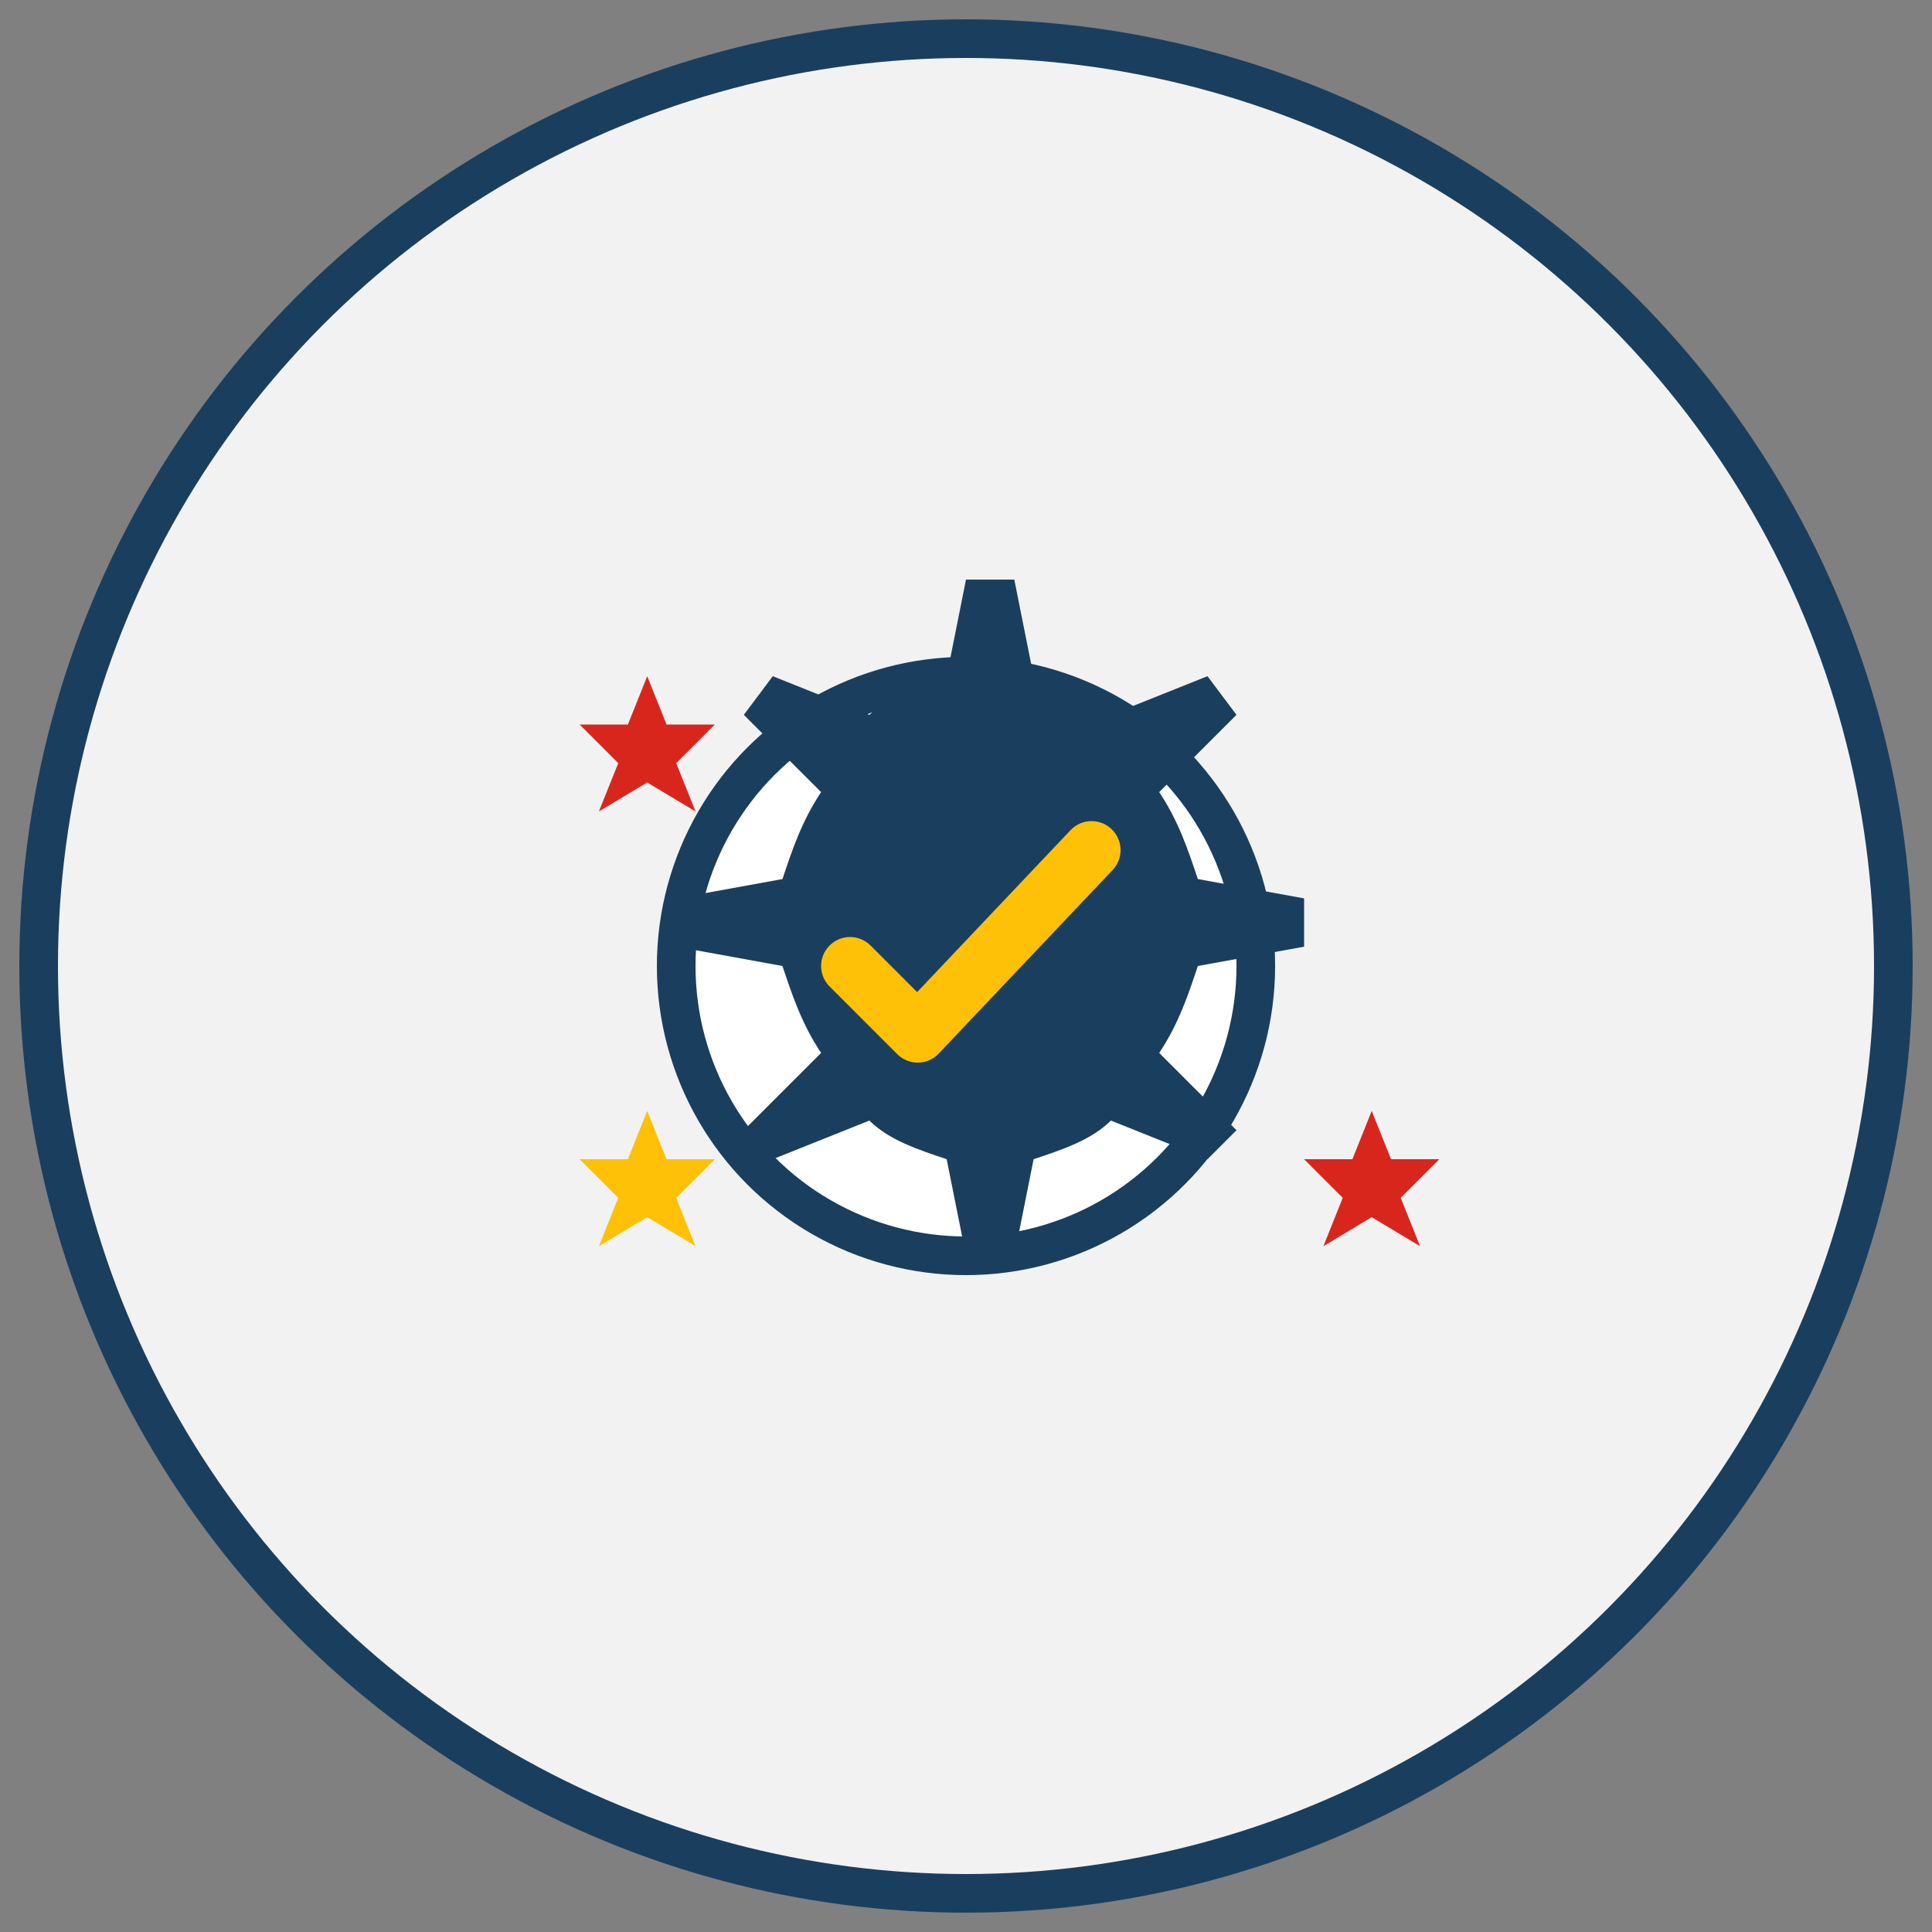
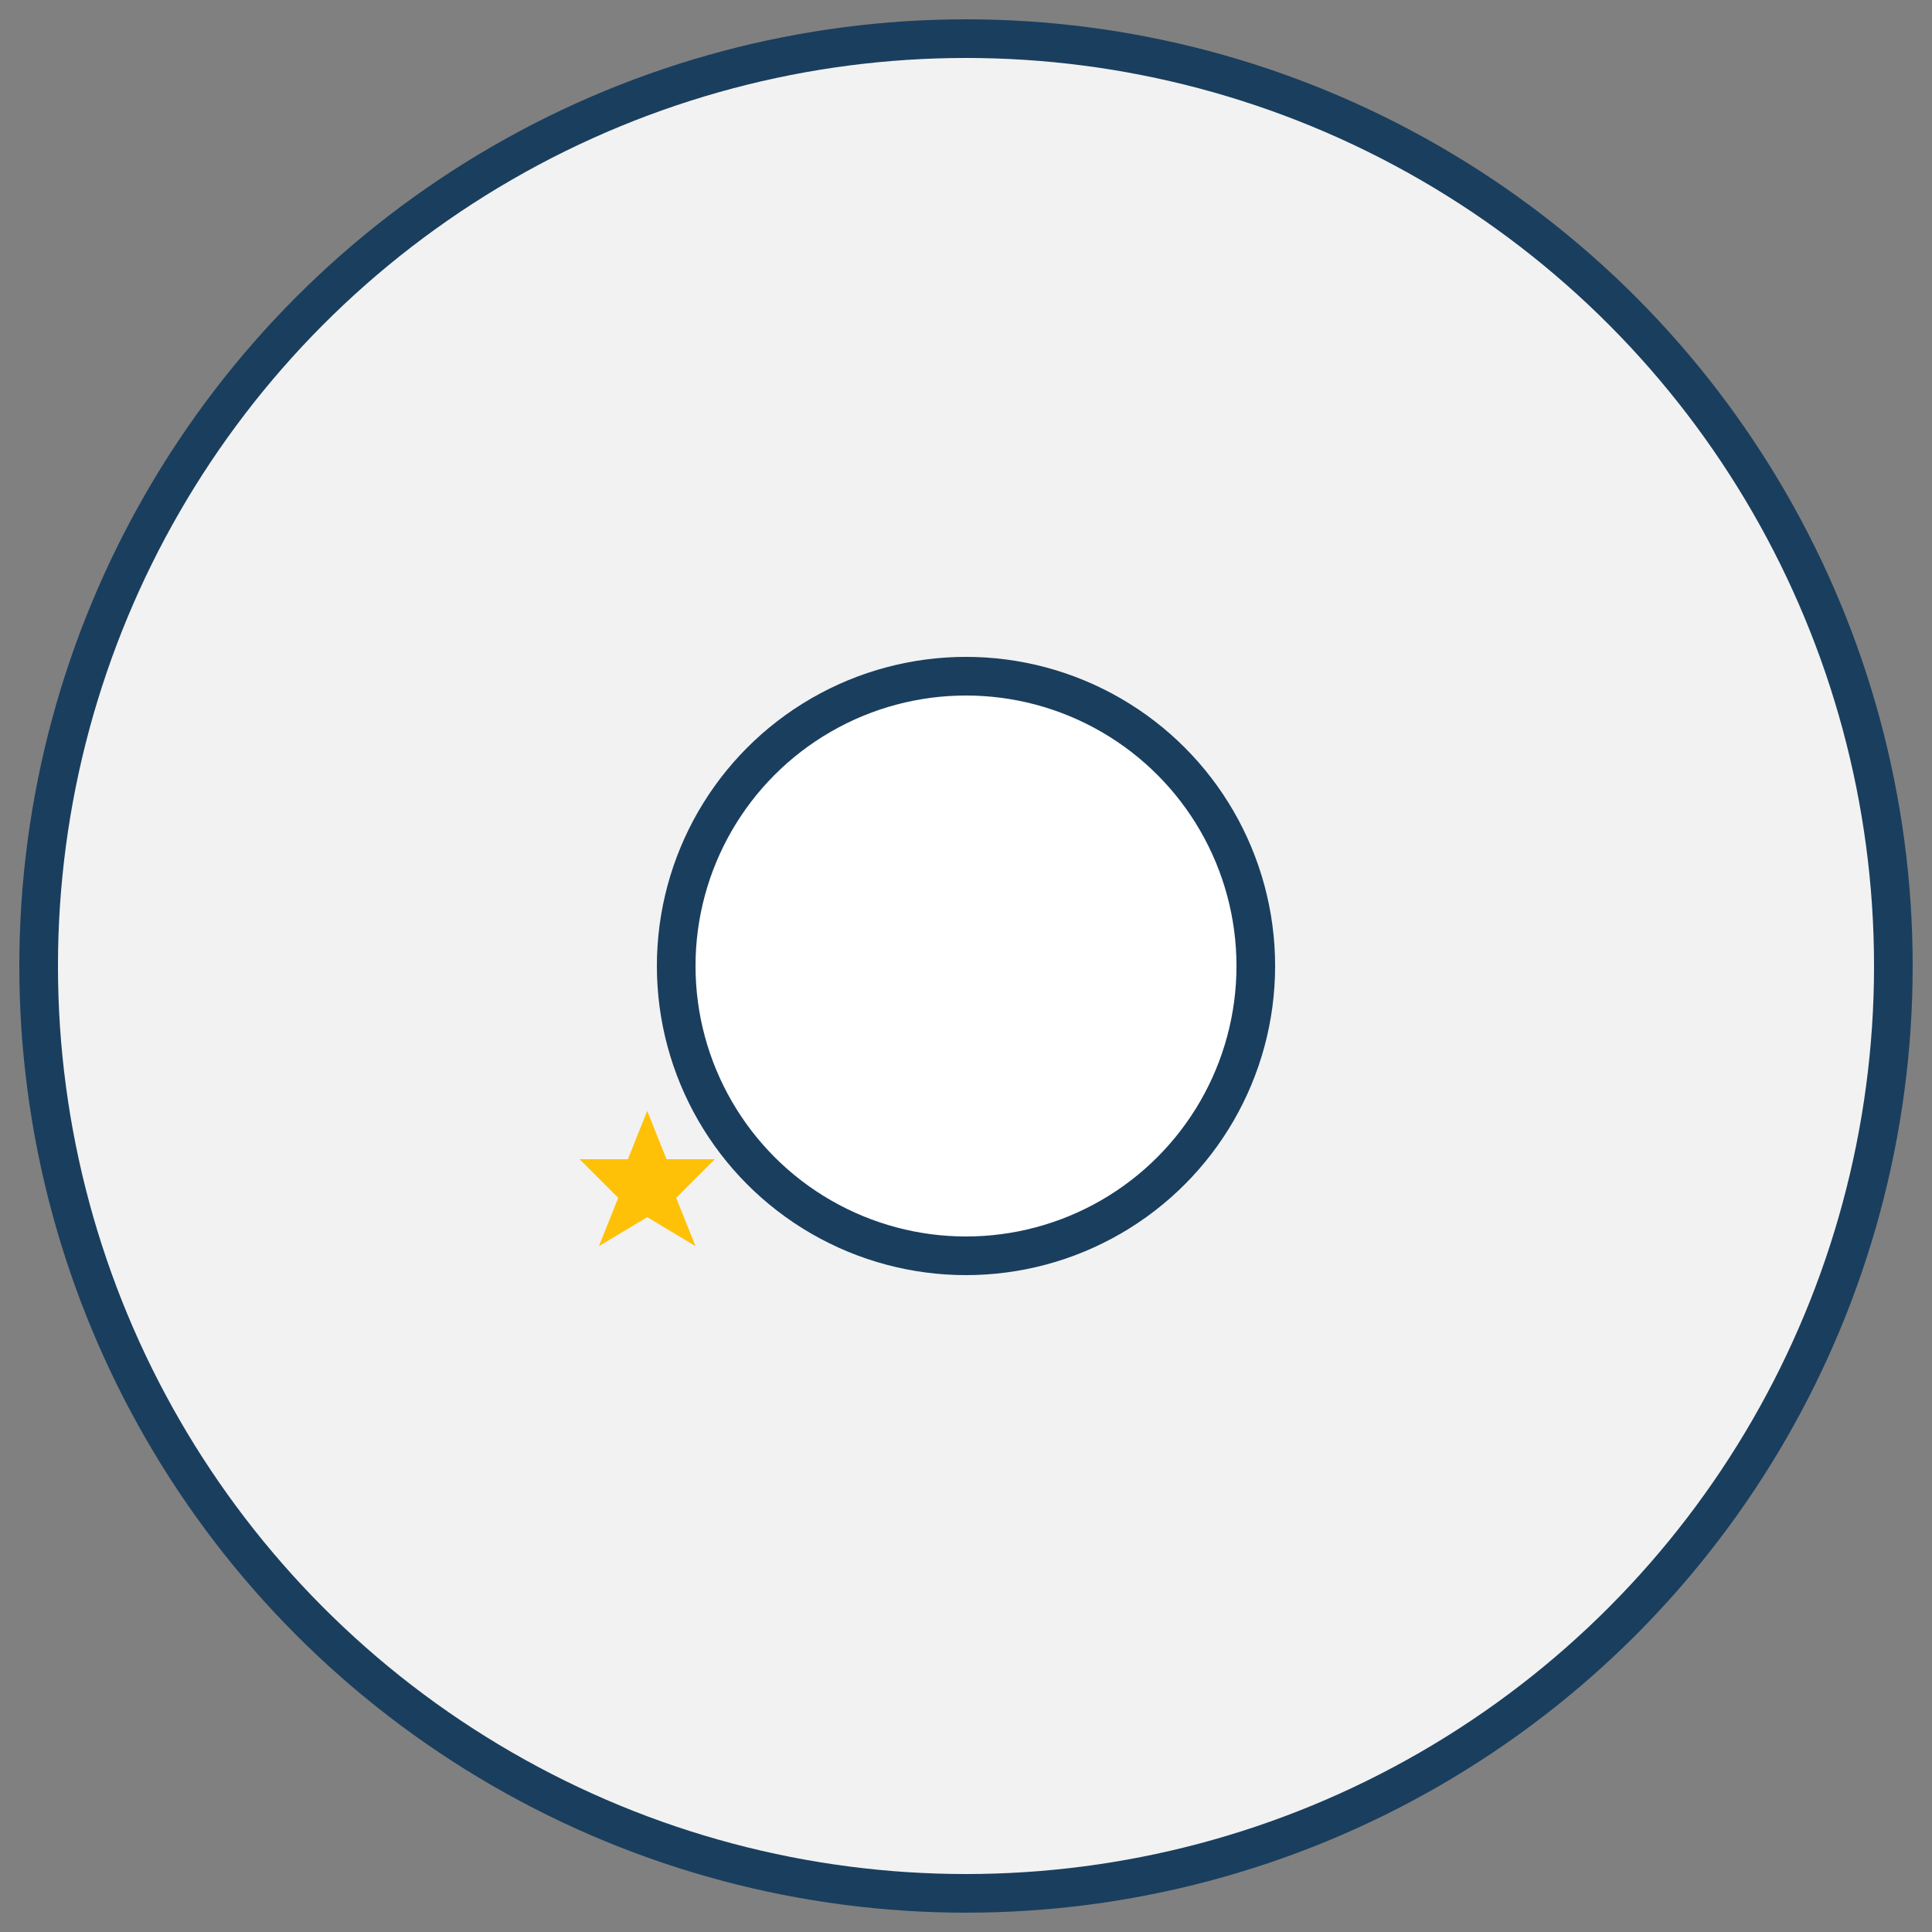
<svg xmlns="http://www.w3.org/2000/svg" width="100" height="100">
  <rect width="100%" height="100%" fill="#808080" stroke="none" />
  <circle cx="50" cy="50" r="48" fill="#f2f2f2" stroke="#1a3e5e" stroke-width="2" />
  <g transform="translate(25, 25) scale(0.5)">
    <circle cx="50" cy="50" r="30" fill="#fff" stroke="#1a3e5e" stroke-width="4" />
-     <path d="M50,10 L55,10 L57,20 C60,21 63,22 65,24 L75,20 L78,24 L70,32 C72,35 73,38 74,41 L85,43 L85,48 L74,50               C73,53 72,56 70,59 L78,67 L75,70 L65,66 C63,68 60,69 57,70 L55,80 L50,80 L48,70               C45,69 42,68 40,66 L30,70 L27,67 L35,59 C33,56 32,53 31,50 L20,48 L20,43 L31,41               C32,38 33,35 35,32 L27,24 L30,20 L40,24 C42,22 45,21 48,20 L50,10 Z" fill="#1a3e5e" />
-     <path d="M38,50 L45,57 L63,38" stroke="#ffc107" stroke-width="6" fill="none" stroke-linecap="round" stroke-linejoin="round" />
-     <path d="M10,25 L15,25 L17,20 L19,25 L24,25 L20,29 L22,34 L17,31 L12,34 L14,29 Z" fill="#d9261c" />
-     <path d="M85,70 L90,70 L92,65 L94,70 L99,70 L95,74 L97,79 L92,76 L87,79 L89,74 Z" fill="#d9261c" />
    <path d="M10,70 L15,70 L17,65 L19,70 L24,70 L20,74 L22,79 L17,76 L12,79 L14,74 Z" fill="#ffc107" />
  </g>
</svg>